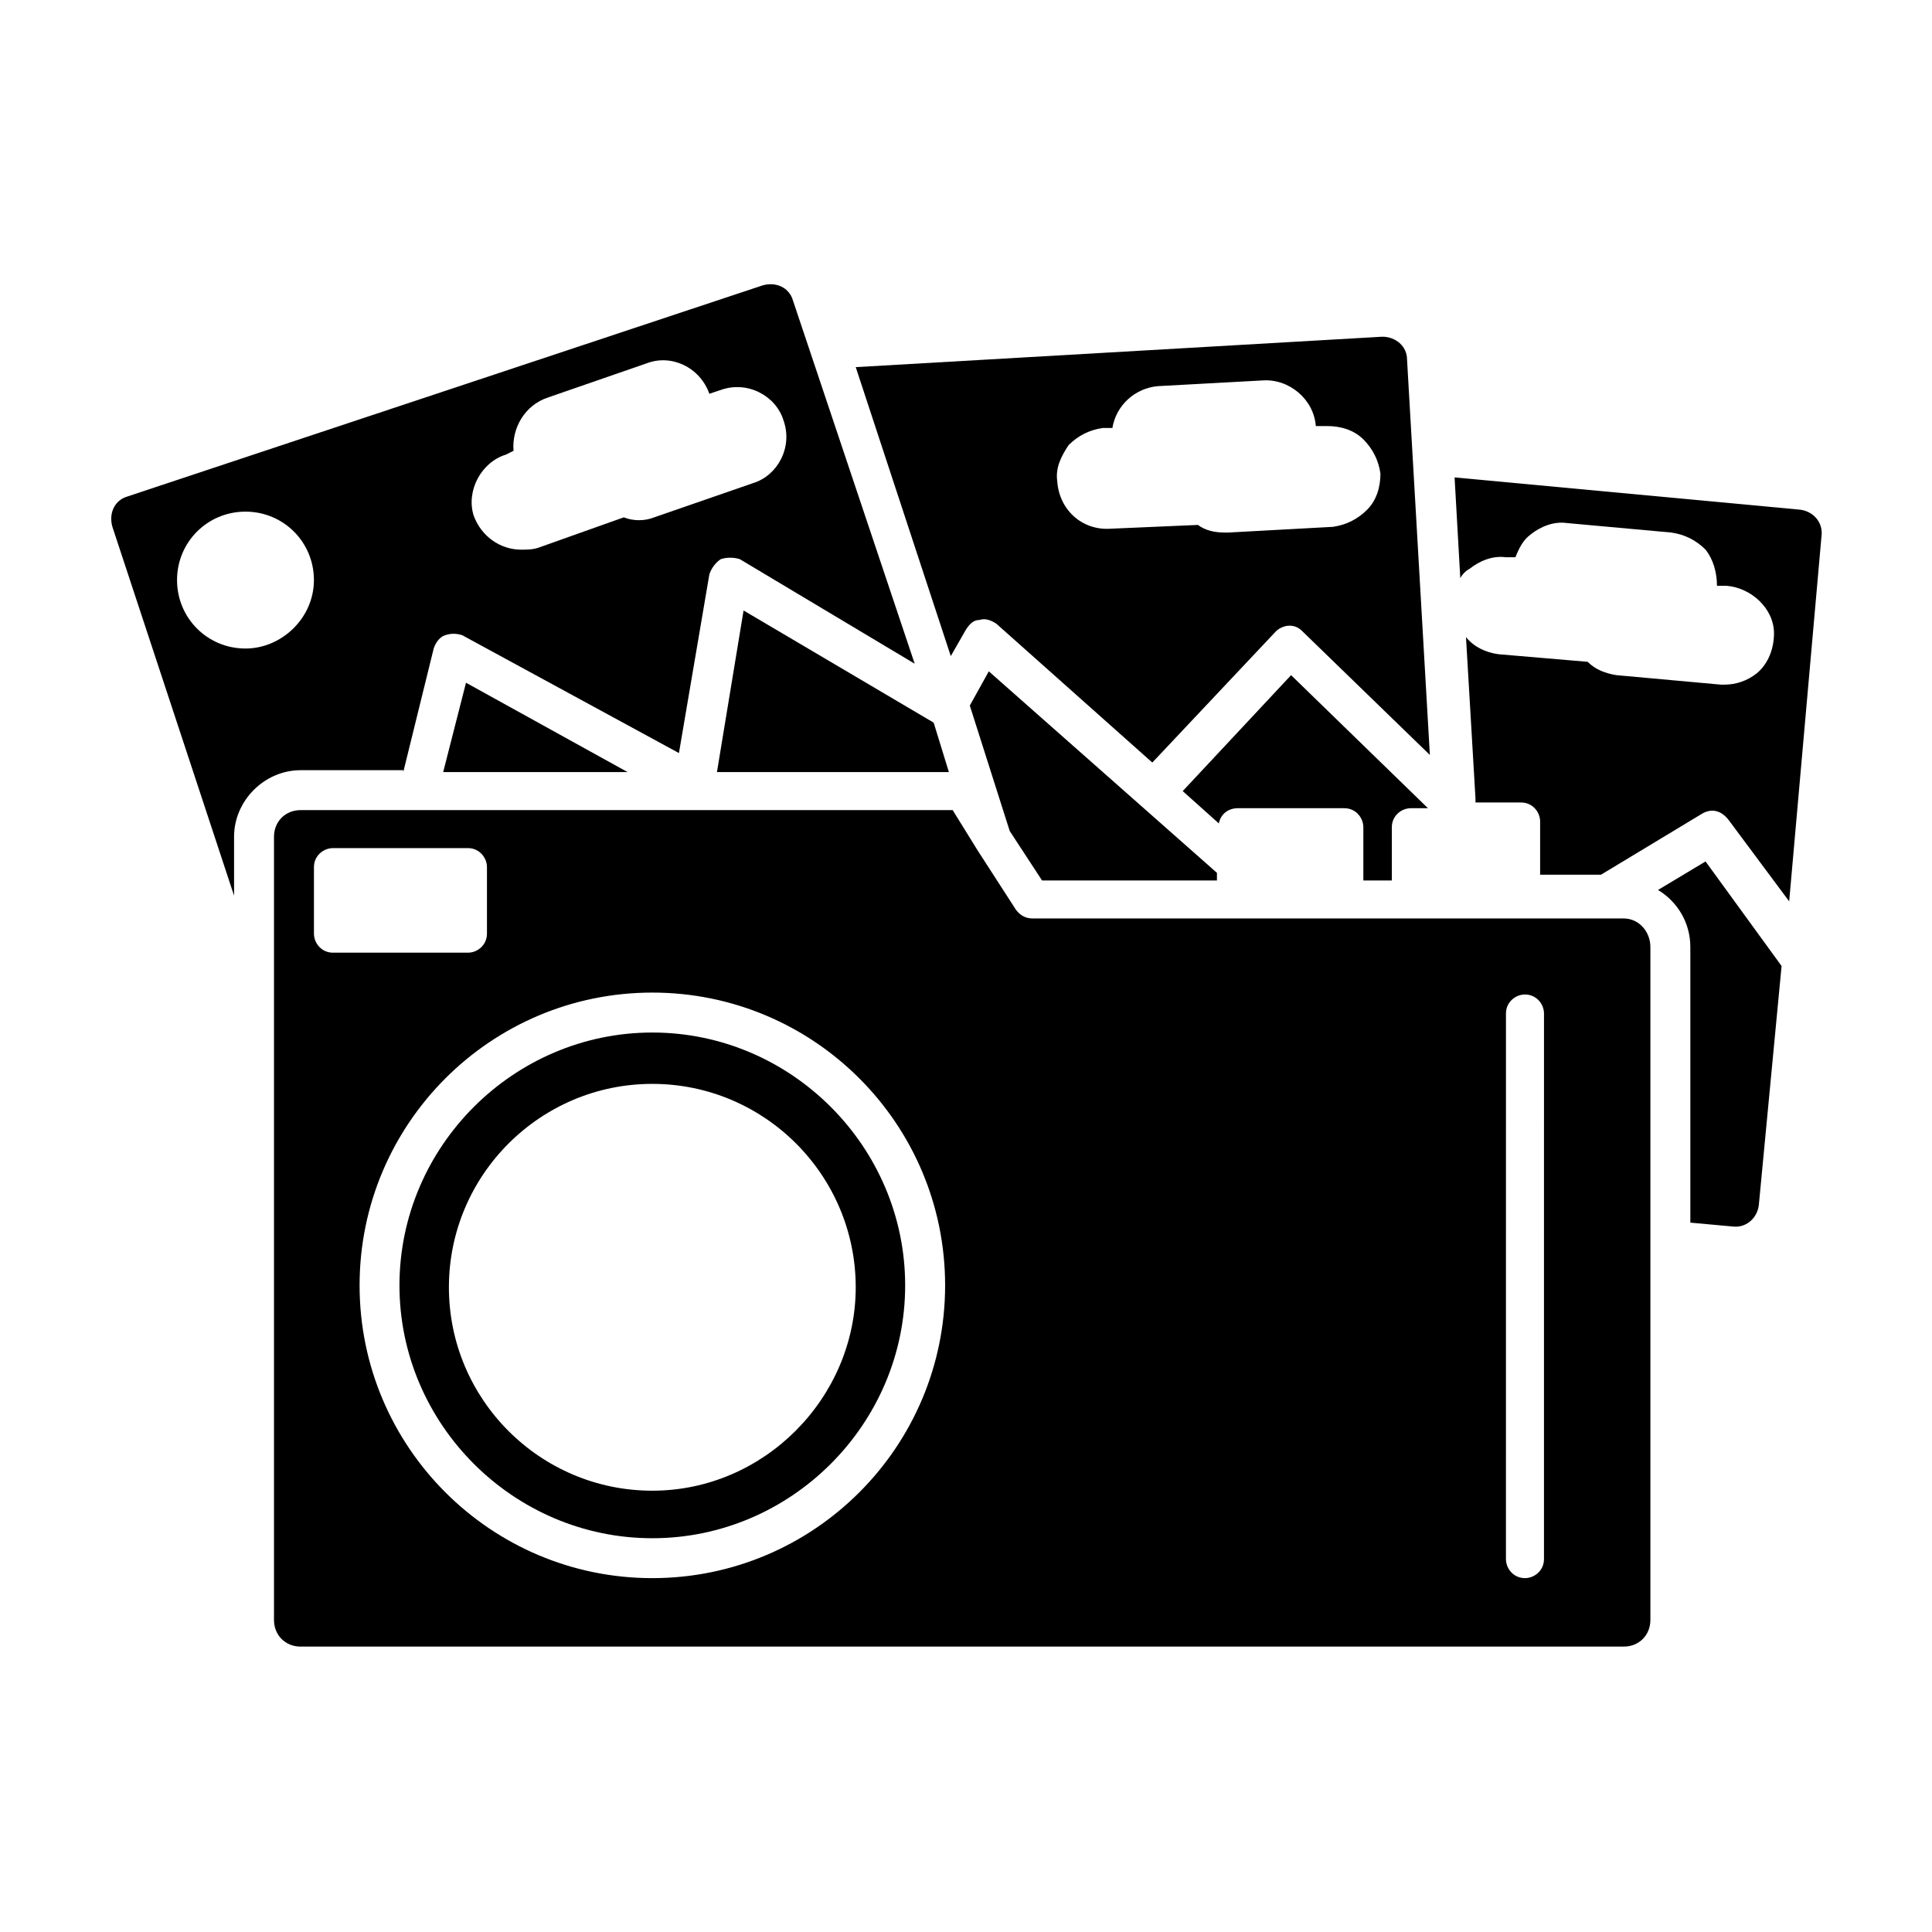
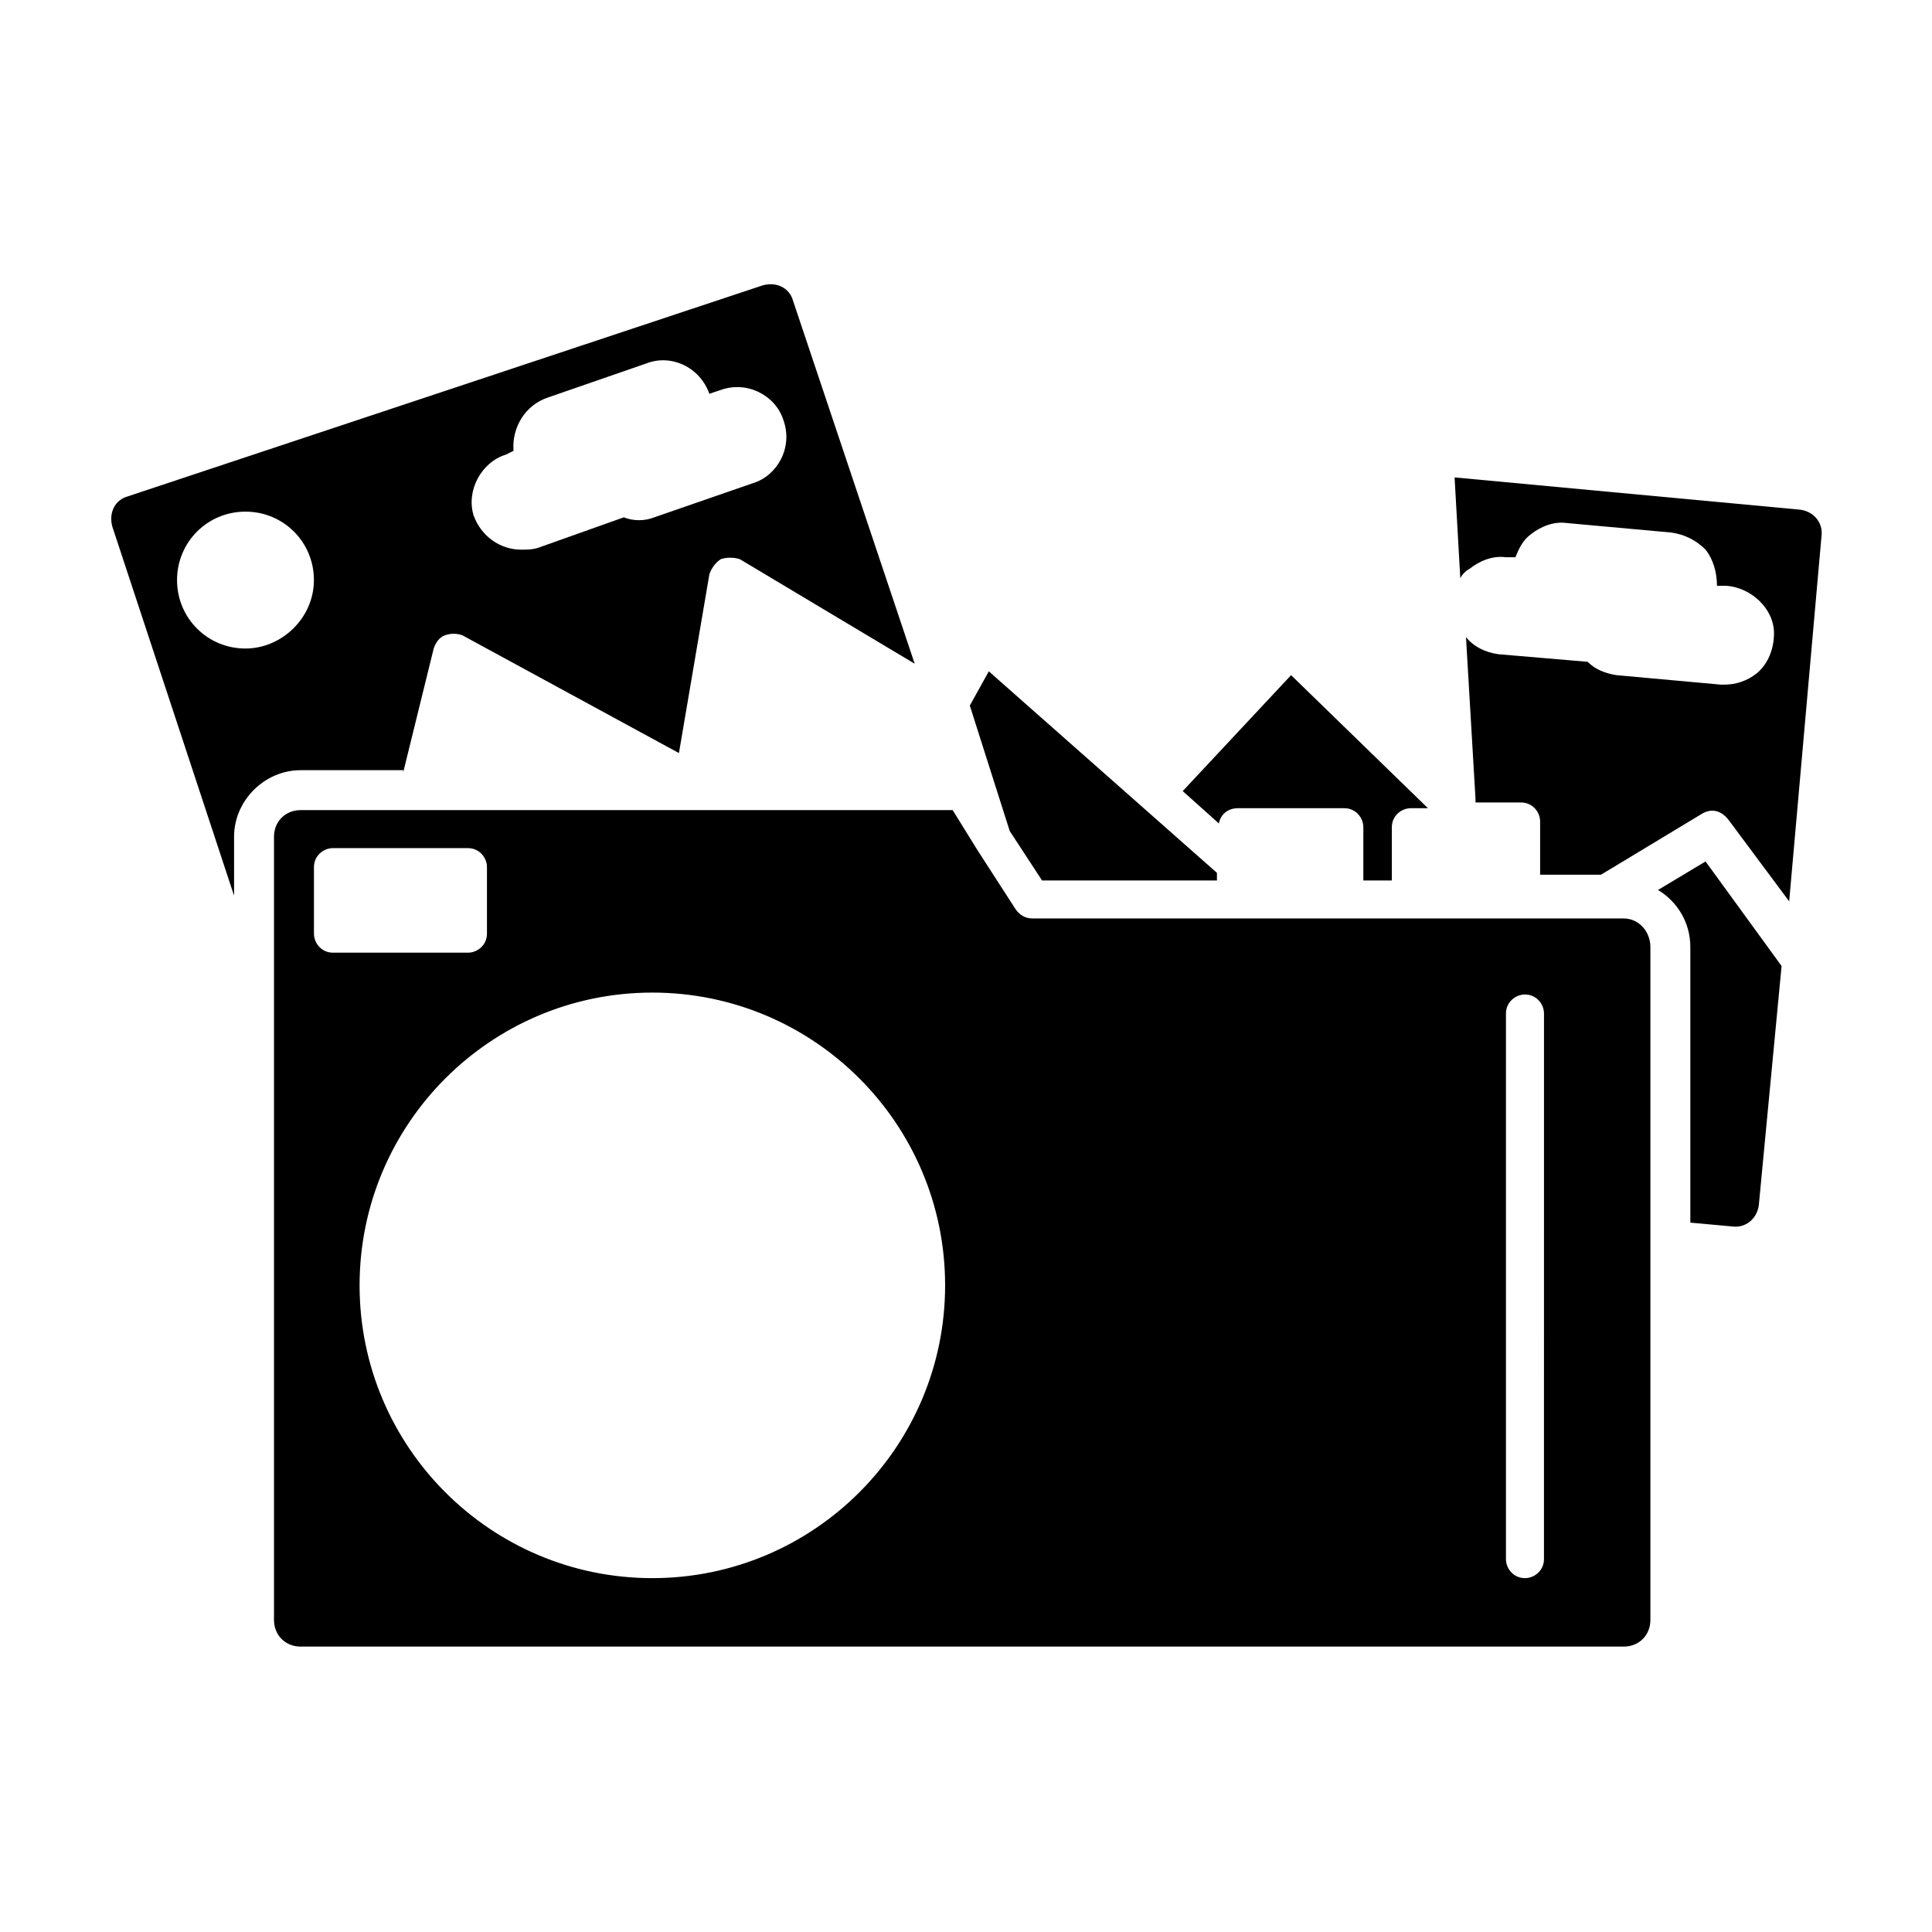
<svg xmlns="http://www.w3.org/2000/svg" fill="#000000" width="800px" height="800px" version="1.1" viewBox="144 144 512 512">
  <g>
    <path d="m250.87 348.61 8.062-32.746c0.504-1.512 1.512-3.023 3.023-3.527 1.512-0.504 3.023-0.504 4.535 0l57.434 31.234 8.062-47.359c0.504-1.512 1.512-3.023 3.023-4.031 1.512-0.504 3.527-0.504 5.039 0l46.352 27.711-32.25-96.227c-1.008-3.527-4.535-5.039-8.062-4.031l-168.27 55.926c-3.527 1.008-5.039 4.535-4.031 8.062l32.242 97.738v-15.617c0-9.574 8.062-17.633 17.633-17.633l27.207-0.004zm27.207-84.137 2.016-1.008c-0.504-6.047 3.023-12.09 9.07-14.105l26.199-9.07c6.551-2.519 14.105 1.008 16.625 8.062l3.023-1.008c7.055-2.519 14.609 1.512 16.625 8.062 2.519 7.055-1.512 14.609-8.062 16.625l-26.199 9.07c-2.519 1.008-5.543 1.008-8.062 0l-22.672 8.059c-1.512 0.504-3.023 0.504-4.535 0.504-5.543 0-10.578-3.527-12.594-9.07-2.016-6.547 2.016-14.105 8.566-16.121zm-69.023 51.391c-10.078 0-18.137-8.062-18.137-18.137 0-10.078 8.062-18.137 18.137-18.137 10.078 0 18.137 8.062 18.137 18.137 0 10.074-8.562 18.137-18.137 18.137z" />
-     <path d="m310.32 348.61-42.824-23.68-6.047 23.68z" />
    <path d="m401.01 330.98 10.578 33.25 8.566 13.102h46.348v-2.016l-60.457-53.406z" />
-     <path d="m400 310.82c1.008-1.512 2.016-2.519 3.527-2.519 1.512-0.504 3.023 0 4.535 1.008l41.312 36.777 32.746-34.762c1.008-1.008 2.519-1.512 3.527-1.512 1.512 0 2.519 0.504 3.527 1.512l33.754 32.746-6.047-104.79c0-3.527-3.023-6.047-6.551-6.047l-139.55 8.062 25.191 76.578zm27.203-48.871c2.519-2.519 5.543-4.031 9.07-4.535h2.519c1.008-6.047 6.047-10.578 12.09-11.082l27.711-1.512c7.055-0.504 13.602 5.039 14.105 12.09h3.023c3.527 0 7.055 1.008 9.574 3.527 2.519 2.519 4.031 5.543 4.535 9.07 0 3.527-1.008 7.055-3.527 9.574-2.519 2.519-5.543 4.031-9.07 4.535l-27.711 1.512h-1.008c-2.519 0-5.039-0.504-7.055-2.016l-23.172 1.004c-7.559 0.504-13.602-5.039-14.105-12.594-0.508-3.527 1.004-6.551 3.019-9.574z" />
-     <path d="m334 348.61h61.465l-4.031-13.098-50.379-29.727z" />
    <path d="m583.39 379.85c5.039 3.023 8.566 8.566 8.566 15.113v73.051l11.082 1.008c3.527 0.504 6.551-2.016 7.055-5.543l6.043-63.477-20.152-27.711z" />
    <path d="m512.85 377.33v-14.105c0-3.023 2.519-5.039 5.039-5.039h4.535l-36.273-35.266-28.719 30.73 9.574 8.566c0.504-2.519 2.519-4.031 5.039-4.031h28.215c3.023 0 5.039 2.519 5.039 5.039v14.105z" />
    <path d="m529.48 270.52 1.512 26.703c0.504-1.008 1.512-2.016 2.519-2.519 2.519-2.016 6.047-3.527 9.574-3.023h2.519c1.008-2.519 2.016-4.535 4.031-6.047 2.519-2.016 6.047-3.527 9.574-3.023l27.711 2.519c3.527 0.504 6.551 2.016 9.07 4.535 2.016 2.519 3.023 6.047 3.023 9.574h2.519c6.551 0.504 12.594 6.047 12.594 12.594 0 4.031-1.512 8.062-4.535 10.578-2.519 2.016-5.543 3.023-8.566 3.023h-1.008l-27.711-2.519c-3.023-0.504-5.543-1.512-7.559-3.527l-23.68-2.016c-3.527-0.504-6.551-2.016-8.566-4.535l2.519 42.824v1.008h12.09c3.023 0 5.039 2.519 5.039 5.039v14.105h16.121l26.703-16.121c2.519-1.512 5.039-1.008 7.055 1.512l16.121 21.664 8.562-96.73c0.504-3.527-2.016-6.551-5.543-7.055z" />
    <path d="m574.32 387.4h-156.69c-2.016 0-3.527-1.008-4.535-2.519l-10.078-15.617-6.551-10.578h-172.8c-4.031 0-7.055 3.023-7.055 7.055v207.57c0 4.031 3.023 7.055 7.055 7.055h350.65c4.031 0 7.055-3.023 7.055-7.055v-178.35c0-4.031-3.023-7.559-7.055-7.559zm-347.12 4.031v-17.633c0-3.023 2.519-5.039 5.039-5.039h35.77c3.023 0 5.039 2.519 5.039 5.039v17.633c0 3.023-2.519 5.039-5.039 5.039h-35.77c-3.023 0-5.039-2.519-5.039-5.039zm89.68 170.79c-42.824 0-77.586-34.762-77.586-77.586s34.762-77.59 77.586-77.59c42.824 0 77.586 34.762 77.586 77.586s-34.762 77.59-77.586 77.59zm236.29-5.039c0 3.023-2.519 5.039-5.039 5.039-3.023 0-5.039-2.519-5.039-5.039l0.004-144.59c0-3.023 2.519-5.039 5.039-5.039 3.023 0 5.039 2.519 5.039 5.039z" />
-     <path d="m316.87 417.63c-36.777 0-67.008 30.23-67.008 67.008s30.23 67.008 67.008 67.008 67.008-30.23 67.008-67.008c-0.004-36.781-30.23-67.008-67.008-67.008zm0 121.42c-29.727 0-53.906-24.184-53.906-53.906 0-29.727 24.184-53.906 53.906-53.906 29.727 0 53.906 24.184 53.906 53.906 0 29.219-24.184 53.906-53.906 53.906z" />
  </g>
</svg>